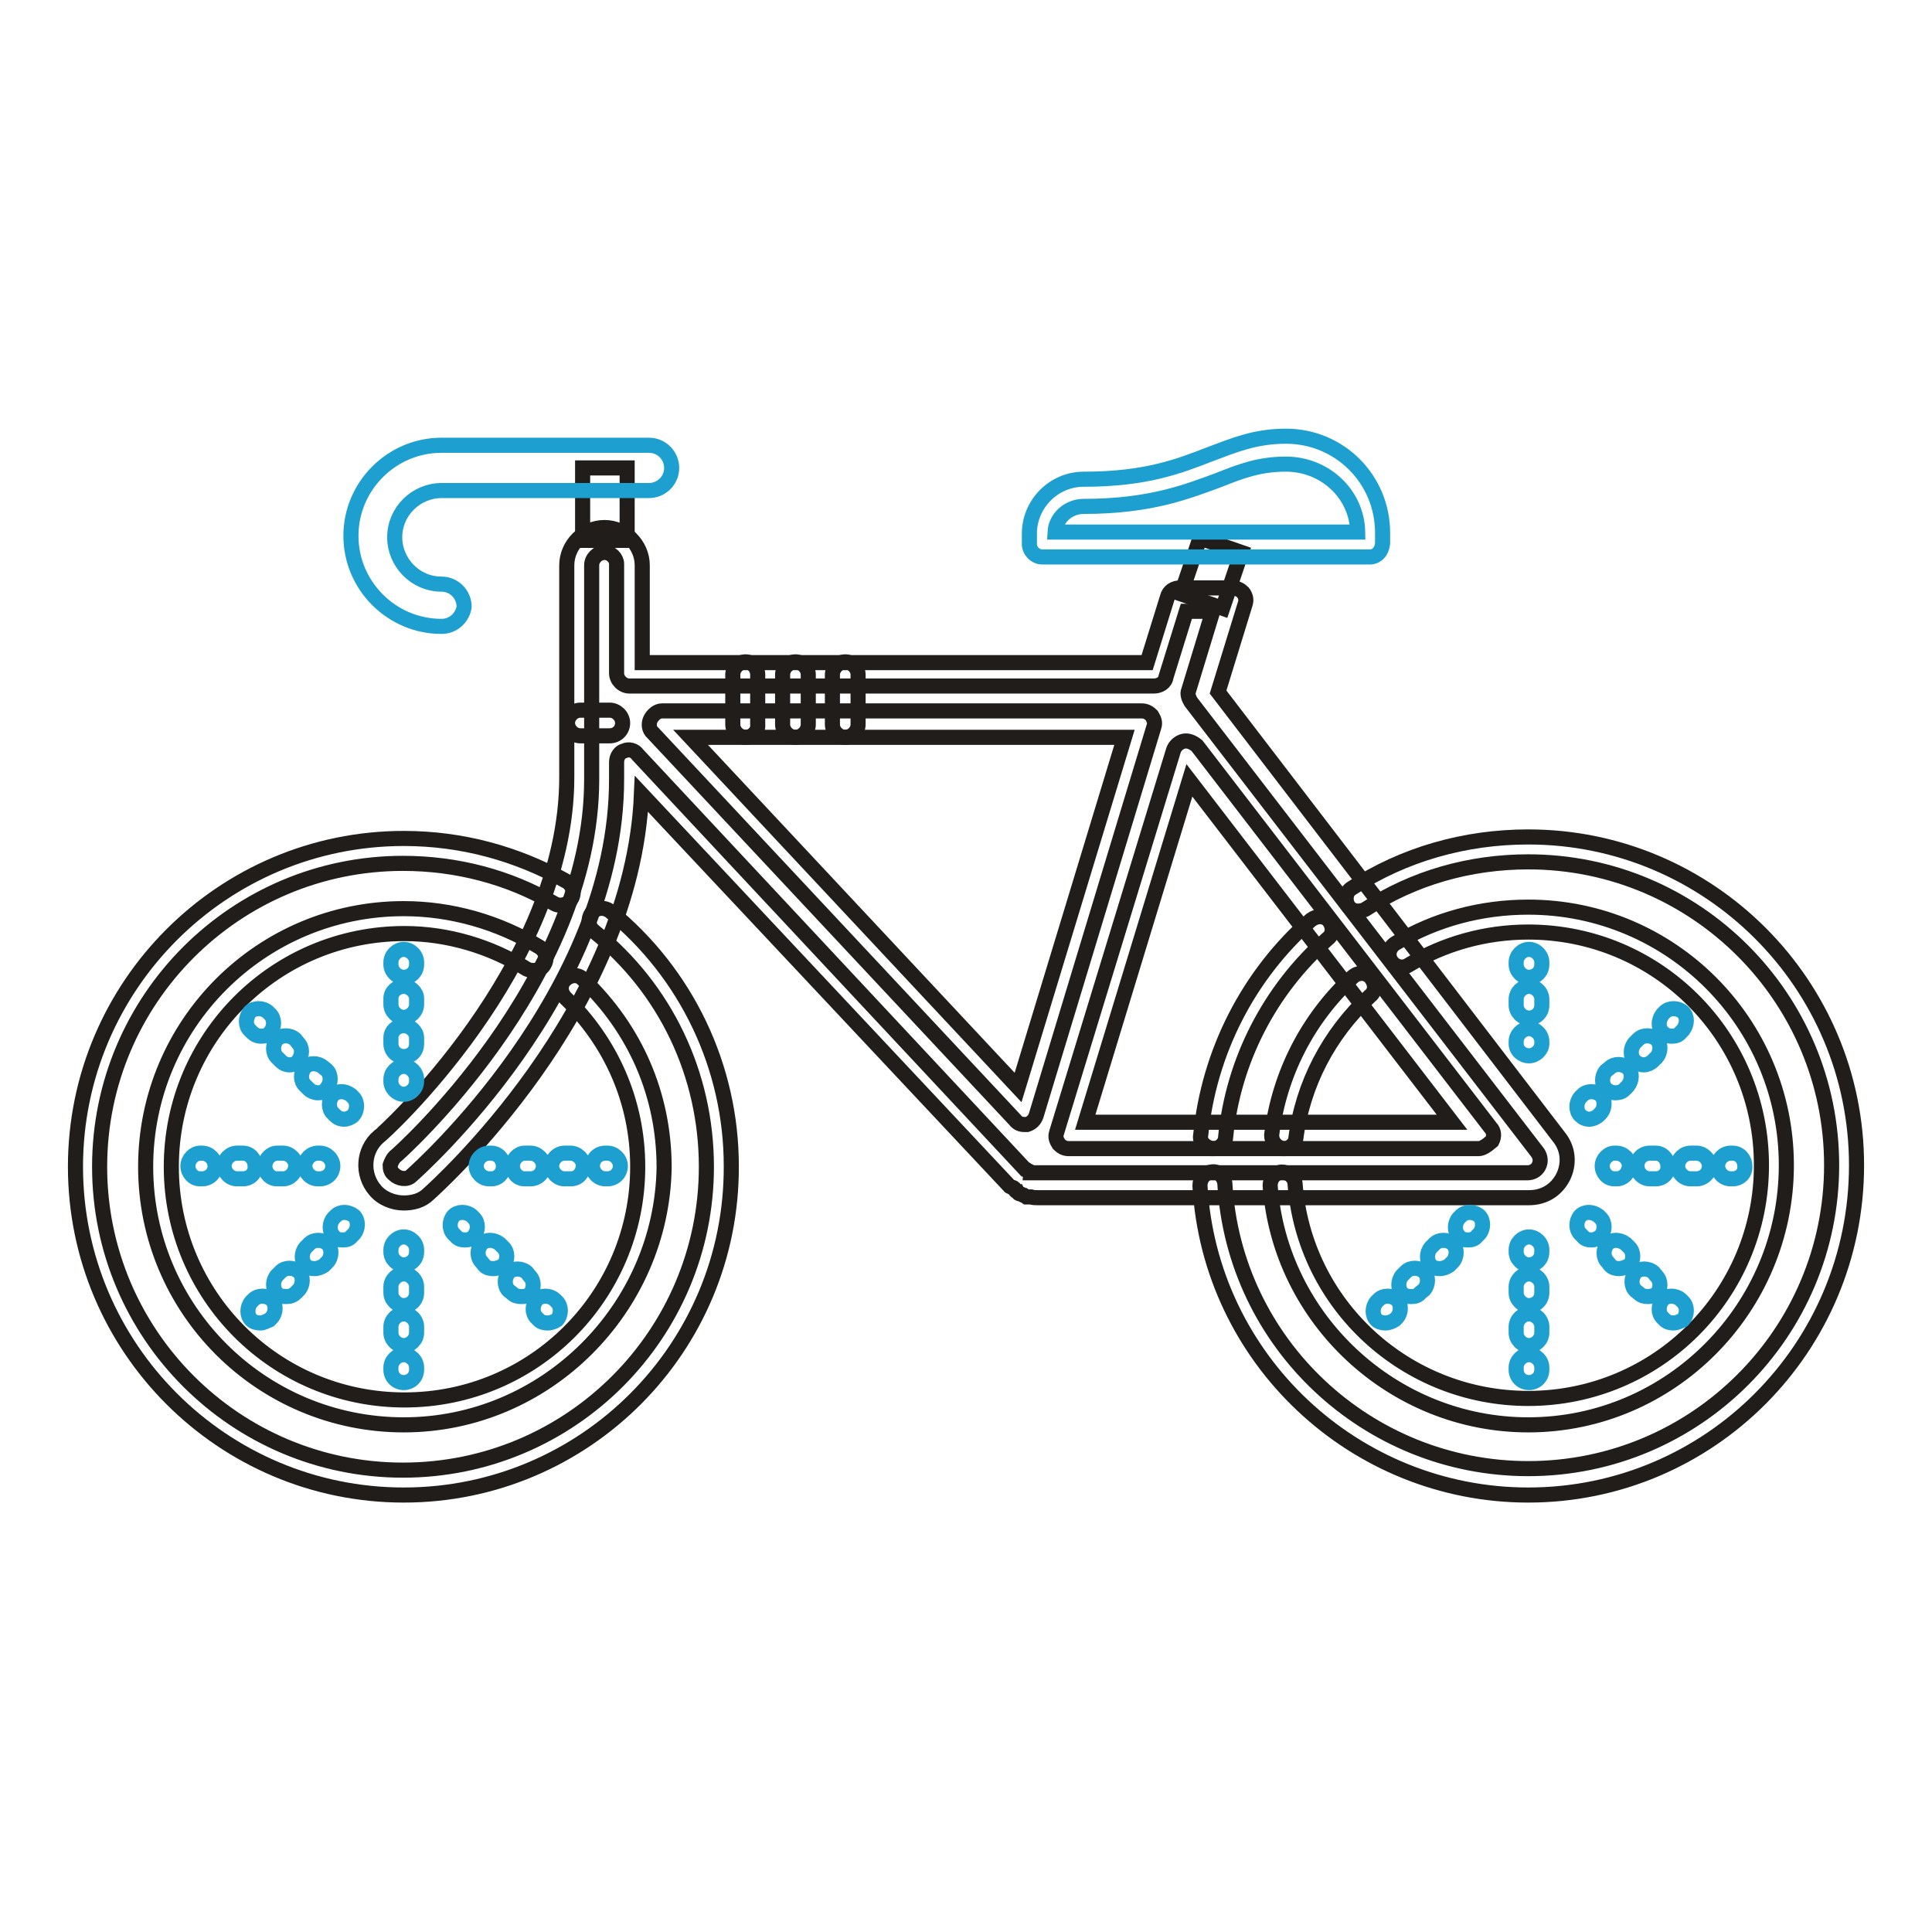
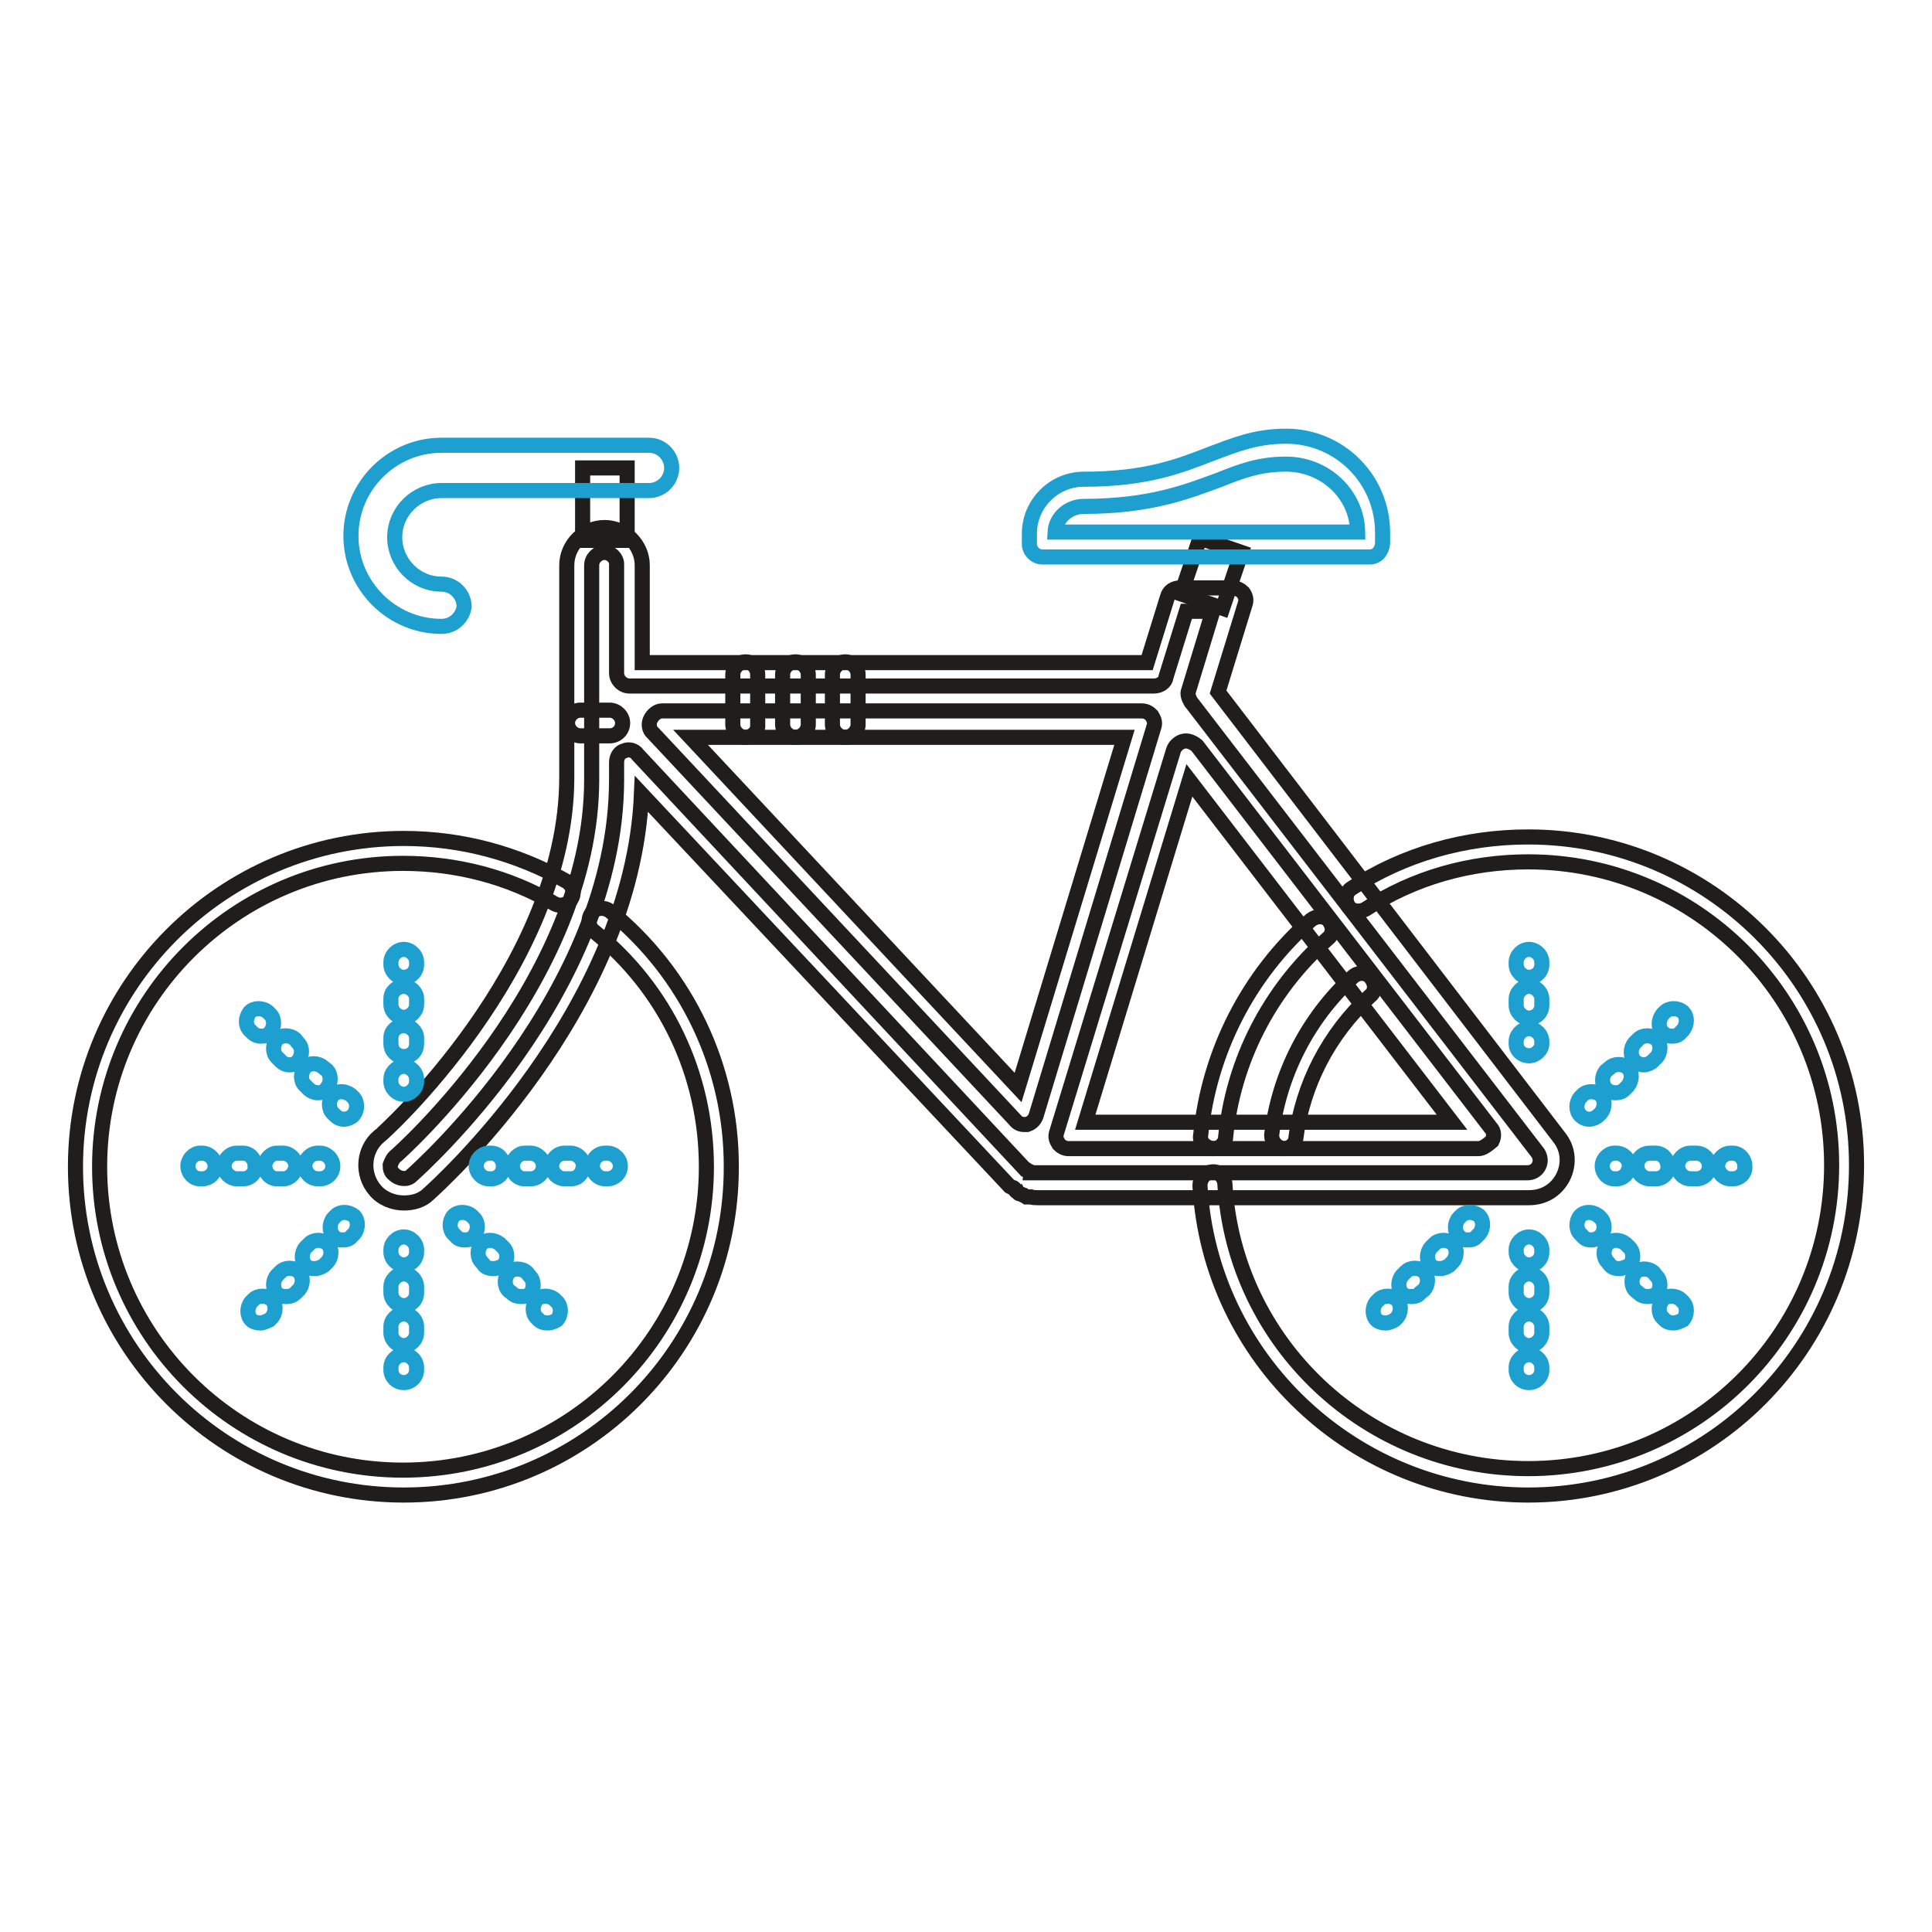
<svg xmlns="http://www.w3.org/2000/svg" version="1.1" x="0px" y="0px" viewBox="0 0 256 256" enable-background="new 0 0 256 256" xml:space="preserve">
  <g>
    <path stroke-width="2" fill-opacity="0" stroke="#201d1b" d="M53.5,198.1c-24,0-43.5-19.5-43.5-43.5c0-24,19.5-43.5,43.5-43.5c7.7,0,15,2,21.6,5.7 c0.8,0.5,1.1,1.5,0.6,2.3c-0.4,0.8-1.5,1.1-2.3,0.6c-6-3.5-12.9-5.3-20-5.3c-22.2,0-40.2,18-40.2,40.2c0,22.2,18,40.2,40.2,40.2 s40.2-18,40.2-40.2c0-12.2-5.4-23.6-14.9-31.2c-0.8-0.6-0.8-1.7-0.3-2.4c0.6-0.8,1.7-0.8,2.4-0.3c10.2,8.3,16.1,20.7,16.1,33.8 C97,178.6,77.5,198.1,53.5,198.1z" />
-     <path stroke-width="2" fill-opacity="0" stroke="#201d1b" d="M53.5,188.8c-18.9,0-34.2-15.3-34.2-34.2c0-18.9,15.3-34.2,34.2-34.2c6.3,0,12.6,1.8,18,5.1 c0.8,0.5,1.1,1.5,0.6,2.3c-0.4,0.8-1.5,1-2.3,0.6c-4.8-3-10.5-4.7-16.2-4.7c-17.1,0-30.9,13.8-30.9,30.9s13.8,30.9,30.9,30.9 c17.1,0,30.9-13.8,30.9-30.9c0-8.6-3.5-16.5-9.6-22.4c-0.6-0.6-0.8-1.7,0-2.4c0.6-0.6,1.7-0.8,2.4,0c6.9,6.6,10.7,15.3,10.7,24.9 C87.7,173.3,72.4,188.8,53.5,188.8z M202.5,188.8c-17.9,0-32.9-14-34.2-31.7c0-0.9,0.6-1.7,1.5-1.8c0.9,0,1.7,0.6,1.8,1.5 c1.2,16.1,14.7,28.5,30.9,28.5c17.1,0,30.9-13.8,30.9-30.9s-13.8-30.9-30.9-30.9c-5.6,0-11.1,1.5-15.9,4.4 c-0.8,0.5-1.8,0.2-2.3-0.6c-0.5-0.8-0.2-1.8,0.6-2.3c5.3-3.2,11.4-4.8,17.6-4.8c18.9,0,34.2,15.3,34.2,34.2 S221.4,188.8,202.5,188.8L202.5,188.8z" />
    <path stroke-width="2" fill-opacity="0" stroke="#201d1b" d="M170.2,152.2h-0.2c-0.9-0.2-1.5-0.9-1.5-1.8c1-8.1,4.8-15.5,10.8-21c0.7-0.6,1.8-0.6,2.4,0.2 c0.6,0.8,0.6,1.8-0.2,2.4c-5.4,5-8.9,11.7-9.8,18.9C171.7,151.4,171,152.2,170.2,152.2L170.2,152.2z" />
    <path stroke-width="2" fill-opacity="0" stroke="#201d1b" d="M202.5,198.1c-23,0-42.2-18-43.5-41c0-0.9,0.6-1.7,1.5-1.8c0.9-0.2,1.7,0.6,1.8,1.5 c1.2,21.2,18.9,37.8,40.2,37.8c22.2,0,40.2-18,40.2-40.2s-18-40.2-40.2-40.2c-7.7,0-15.2,2.1-21.6,6.3c-0.8,0.4-1.8,0.3-2.3-0.5 c-0.4-0.8-0.3-1.8,0.5-2.3c6.9-4.5,15-6.8,23.4-6.8c24,0,43.5,19.5,43.5,43.5C246,178.6,226.5,198.1,202.5,198.1L202.5,198.1z" />
    <path stroke-width="2" fill-opacity="0" stroke="#201d1b" d="M160.8,152.2h-0.2c-0.9-0.2-1.7-0.9-1.5-1.8c1.1-11,6.3-21.2,14.6-28.5c0.8-0.6,1.8-0.6,2.4,0.1 c0.6,0.8,0.6,1.8-0.2,2.4c-7.7,6.8-12.5,16.2-13.5,26.3C162.4,151.4,161.7,152.2,160.8,152.2L160.8,152.2z" />
    <path stroke-width="2" fill-opacity="0" stroke="#201d1b" d="M195.9,152.2h-54.3c-0.6,0-1-0.3-1.3-0.6c-0.3-0.5-0.5-0.9-0.3-1.5l15.5-50.7c0.2-0.6,0.8-1.1,1.4-1.2 c0.6-0.1,1.2,0.2,1.7,0.6l38.9,50.6c0.5,0.5,0.5,1.2,0.2,1.8C197.1,151.7,196.5,152.2,195.9,152.2L195.9,152.2z M143.8,148.7h48.6 l-34.8-45.3L143.8,148.7z M135.7,149c-0.5,0-0.9-0.2-1.2-0.6l-48-51.3c-0.5-0.4-0.6-1.2-0.3-1.8s0.9-1.1,1.5-1.1h63.6 c0.6,0,1,0.3,1.3,0.6c0.3,0.5,0.5,0.9,0.3,1.5l-15.6,51.5c-0.2,0.6-0.6,1-1.2,1.2H135.7z M91.5,97.7l43.4,46.4l14.1-46.4H91.5z  M80.8,97.5h-3.9c-0.9,0-1.7-0.8-1.7-1.7c0-0.9,0.8-1.7,1.7-1.7h3.9c0.9,0,1.7,0.8,1.7,1.7C82.5,96.8,81.7,97.5,80.8,97.5z" />
    <path stroke-width="2" fill-opacity="0" stroke="#201d1b" d="M53.5,159.4c-1.4,0-2.9-0.6-3.8-1.7c-1.8-2.1-1.6-5.3,0.5-7.1c0.3-0.1,24.9-22.4,24.9-47.6V74.9 c0-2.7,2.3-5,5-5c2.7,0,5,2.3,5,5v12.9h66.9l2.7-8.7c0.2-0.8,0.9-1.2,1.7-1.2h6.9c0.6,0,1.1,0.3,1.4,0.6c0.3,0.4,0.5,0.9,0.3,1.5 l-3.6,11.7l45.2,59c1.2,1.5,1.4,3.5,0.5,5.3c-0.9,1.7-2.5,2.7-4.5,2.7h-65.1c-0.3,0-0.6,0-0.9-0.1h-0.6l-0.3-0.2 c-0.2,0-0.3-0.2-0.5-0.2s-0.3-0.1-0.4-0.3c-0.2,0-0.3-0.2-0.3-0.3c-0.1-0.2-0.3-0.3-0.5-0.3l-0.2-0.1L85,105.2 c-1.2,28.8-27.2,52.1-28.2,53C55.9,159.1,54.7,159.4,53.5,159.4L53.5,159.4z M80.1,73.2c-0.9,0-1.7,0.8-1.7,1.7v28.4 c0,26.9-25.8,49.8-26.1,50c-0.3,0.3-0.5,0.8-0.6,1.1c0,0.5,0.1,0.9,0.5,1.2c0.6,0.6,1.7,0.8,2.3,0.2c1-0.9,27.2-24.2,27.2-52.5 v-2.3c0-0.8,0.5-1.4,1-1.5c0.6-0.3,1.4-0.1,1.8,0.5l51.3,54.9c0,0,0.2,0,0.2,0.1l0.2,0.2h0.2c0,0,0.1,0,0.1,0.2h65.9 c0.6,0,1.2-0.3,1.5-0.9c0.3-0.6,0.2-1.2-0.1-1.7L157.8,93c-0.3-0.5-0.5-1.1-0.3-1.5l3.2-10.5h-3.5l-2.7,8.7 c-0.1,0.8-0.9,1.2-1.6,1.2H83.4c-0.9,0-1.7-0.8-1.7-1.7V74.7C81.7,74,81,73.2,80.1,73.2z" />
    <path stroke-width="2" fill-opacity="0" stroke="#201d1b" d="M159,71.3l5.5,1.9l-2.5,7.4l-5.5-1.9L159,71.3z" />
    <path stroke-width="2" fill-opacity="0" stroke="#1da0d0" d="M181.5,73.8h-43.4c-0.9,0-1.7-0.8-1.7-1.7v-1.4c0-3.9,3.2-7.2,7.2-7.2c8.4,0,12.8-1.8,16.7-3.3 c3.2-1.2,6-2.4,10.1-2.4c7.1,0,12.8,5.7,12.8,12.8V72C183.1,73.1,182.4,73.8,181.5,73.8z M139.8,70.5h40.1c-0.1-5.1-4.4-9-9.5-9 c-3.5,0-5.9,0.9-8.9,2.1c-4.1,1.5-9,3.5-17.9,3.5C141.6,67.1,139.9,68.6,139.8,70.5z" />
    <path stroke-width="2" fill-opacity="0" stroke="#201d1b" d="M98.8,97.7c-0.9,0-1.7-0.8-1.7-1.7v-6.6c0-0.9,0.8-1.7,1.7-1.7c0.9,0,1.6,0.8,1.6,1.7V96 C100.5,96.9,99.7,97.7,98.8,97.7z M105.4,97.7c-0.9,0-1.7-0.8-1.7-1.7v-6.6c0-0.9,0.8-1.7,1.7-1.7c0.9,0,1.7,0.8,1.7,1.7V96 C107.1,96.9,106.3,97.7,105.4,97.7z M112,97.7c-0.9,0-1.7-0.8-1.7-1.7v-6.6c0-0.9,0.8-1.7,1.7-1.7c0.9,0,1.7,0.8,1.7,1.7V96 C113.7,96.9,112.9,97.7,112,97.7z M77.2,62h5.9v9.6h-5.9V62z" />
    <path stroke-width="2" fill-opacity="0" stroke="#1da0d0" d="M58.5,83c-6.6,0-12-5.4-12-12c0-6.6,5.4-12,12-12h27.5c1.7,0,3,1.4,3,3c0,1.7-1.4,3-3,3H58.5 c-3.3,0-6.2,2.7-6.2,6.2c0,3.3,2.7,6.2,6.2,6.2c1.7,0,3,1.4,3,3C61.3,81.8,60.1,83,58.5,83z M26.8,156.2h-0.3 c-0.9,0-1.6-0.8-1.6-1.7c0-0.9,0.8-1.7,1.6-1.7h0.3c0.9,0,1.7,0.8,1.7,1.7C28.5,155.5,27.7,156.2,26.8,156.2z M37.5,156.2h-0.8 c-0.9,0-1.6-0.8-1.6-1.7c0-0.9,0.8-1.7,1.6-1.7h0.8c0.9,0,1.7,0.8,1.7,1.7C39.1,155.5,38.4,156.2,37.5,156.2z M32.2,156.2h-0.8 c-0.9,0-1.7-0.8-1.7-1.7c0-0.9,0.8-1.7,1.7-1.7h0.8c0.9,0,1.6,0.8,1.6,1.7C33.9,155.5,33.1,156.2,32.2,156.2z M42.4,156.2h-0.3 c-0.9,0-1.7-0.8-1.7-1.7c0-0.9,0.8-1.7,1.7-1.7h0.3c0.9,0,1.7,0.8,1.7,1.7C44.1,155.5,43.3,156.2,42.4,156.2z M80.5,156.2h-0.3 c-0.9,0-1.7-0.8-1.7-1.7c0-0.9,0.7-1.7,1.7-1.7h0.3c0.9,0,1.7,0.8,1.7,1.7C82.2,155.5,81.4,156.2,80.5,156.2z M75.6,156.2h-0.8 c-0.9,0-1.7-0.8-1.7-1.7c0-0.9,0.8-1.7,1.7-1.7h0.8c0.9,0,1.7,0.8,1.7,1.7C77.2,155.5,76.6,156.2,75.6,156.2z M70.3,156.2h-0.8 c-0.9,0-1.6-0.8-1.6-1.7c0-0.9,0.8-1.7,1.6-1.7h0.8c0.9,0,1.7,0.8,1.7,1.7C72,155.5,71.2,156.2,70.3,156.2z M65.1,156.2h-0.3 c-0.9,0-1.7-0.8-1.7-1.7c0-0.9,0.8-1.7,1.7-1.7h0.3c0.9,0,1.6,0.8,1.6,1.7C66.7,155.5,66,156.2,65.1,156.2z M53.5,167.6 c-0.9,0-1.7-0.8-1.7-1.7v-0.3c0-0.9,0.8-1.7,1.7-1.7s1.7,0.8,1.7,1.7v0.3C55.2,166.9,54.4,167.6,53.5,167.6z M53.5,178.3 c-0.9,0-1.7-0.8-1.7-1.7v-0.8c0-0.9,0.8-1.7,1.7-1.7s1.7,0.8,1.7,1.7v0.8C55.2,177.5,54.4,178.3,53.5,178.3z M53.5,173 c-0.9,0-1.7-0.8-1.7-1.7v-0.8c0-0.9,0.8-1.7,1.7-1.7s1.7,0.8,1.7,1.7v0.8C55.2,172.3,54.4,173,53.5,173z M53.5,183.2 c-0.9,0-1.7-0.7-1.7-1.7v-0.3c0-0.9,0.8-1.7,1.7-1.7s1.7,0.8,1.7,1.7v0.3C55.2,182.5,54.4,183.2,53.5,183.2z M34.5,175.3 c-0.4,0-0.9-0.1-1.2-0.4c-0.6-0.6-0.6-1.7,0-2.4l0.3-0.3c0.6-0.6,1.7-0.6,2.4,0c0.6,0.6,0.6,1.7,0,2.4l-0.3,0.3 C35.2,175.1,34.9,175.3,34.5,175.3z M37.9,171.8c-0.5,0-0.9-0.1-1.2-0.4c-0.6-0.6-0.6-1.7,0-2.4l0.5-0.5c0.6-0.6,1.7-0.6,2.4,0 c0.6,0.6,0.6,1.7,0,2.4l-0.4,0.4C38.8,171.7,38.4,171.8,37.9,171.8z M41.7,168.1c-0.5,0-0.9-0.1-1.2-0.4c-0.6-0.6-0.6-1.7,0-2.4 l0.5-0.5c0.6-0.6,1.7-0.6,2.4,0c0.6,0.6,0.6,1.7,0,2.4l-0.5,0.5C42.6,167.9,42.1,168.1,41.7,168.1z M45.4,164.3 c-0.5,0-0.9-0.1-1.2-0.5c-0.6-0.6-0.6-1.7,0-2.4l0.3-0.3c0.6-0.6,1.6-0.6,2.4,0c0.6,0.6,0.6,1.7,0,2.4l-0.3,0.3 C46.3,164.2,45.9,164.3,45.4,164.3z M34.6,137.3c-0.5,0-0.9-0.2-1.2-0.5l-0.3-0.3c-0.6-0.6-0.6-1.6,0-2.4c0.6-0.6,1.7-0.6,2.4,0 l0.3,0.3c0.6,0.6,0.6,1.7,0,2.4C35.5,137.2,35.1,137.3,34.6,137.3z M42.1,144.8c-0.4,0-0.9-0.2-1.2-0.5l-0.5-0.5 c-0.6-0.6-0.6-1.6,0-2.4c0.6-0.6,1.7-0.6,2.4,0l0.5,0.4c0.6,0.6,0.6,1.7,0,2.4C43,144.7,42.6,144.8,42.1,144.8z M38.4,141.1 c-0.5,0-0.9-0.2-1.2-0.5l-0.5-0.5c-0.6-0.6-0.6-1.7,0-2.4c0.6-0.6,1.7-0.6,2.4,0l0.4,0.5c0.6,0.6,0.6,1.6,0,2.4 C39.3,140.9,38.8,141.1,38.4,141.1z M45.6,148.3c-0.5,0-0.9-0.2-1.2-0.5l-0.3-0.3c-0.6-0.6-0.6-1.7,0-2.4c0.6-0.6,1.6-0.6,2.4,0 l0.3,0.3c0.6,0.6,0.6,1.7,0,2.4C46.5,148.1,46,148.3,45.6,148.3z" />
    <path stroke-width="2" fill-opacity="0" stroke="#1da0d0" d="M72.6,175.3c-0.5,0-0.9-0.1-1.2-0.4l-0.3-0.3c-0.6-0.6-0.6-1.6,0-2.4c0.6-0.6,1.7-0.6,2.4,0l0.3,0.3 c0.6,0.6,0.6,1.7,0,2.4C73.5,175.1,73,175.3,72.6,175.3z M69.1,171.8c-0.5,0-0.9-0.1-1.2-0.4l-0.5-0.4c-0.6-0.6-0.6-1.7,0-2.4 c0.6-0.6,1.7-0.6,2.4,0l0.4,0.5c0.6,0.6,0.6,1.7,0,2.4C70,171.7,69.6,171.8,69.1,171.8z M65.4,168.1c-0.5,0-0.9-0.1-1.2-0.4 l-0.4-0.5c-0.6-0.6-0.6-1.7,0-2.4c0.6-0.6,1.6-0.6,2.4,0l0.5,0.5c0.6,0.6,0.6,1.7,0,2.4C66.3,167.9,65.8,168.1,65.4,168.1z  M61.6,164.3c-0.4,0-0.9-0.1-1.2-0.5l-0.3-0.3c-0.6-0.6-0.6-1.7,0-2.4c0.6-0.6,1.7-0.6,2.4,0l0.3,0.3c0.6,0.6,0.6,1.7,0,2.4 C62.5,164.2,62.1,164.3,61.6,164.3z" />
    <path stroke-width="2" fill-opacity="0" stroke="#1da0d0" d="M53.5,145c-0.9,0-1.7-0.8-1.7-1.7V143c0-0.9,0.8-1.7,1.7-1.7s1.7,0.8,1.7,1.7v0.3 C55.2,144.2,54.4,145,53.5,145z M53.5,140c-0.9,0-1.7-0.7-1.7-1.7v-0.8c0-0.9,0.8-1.6,1.7-1.6s1.7,0.8,1.7,1.6v0.8 C55.2,139.4,54.4,140,53.5,140z M53.5,134.8c-0.9,0-1.7-0.8-1.7-1.7v-0.8c0-0.9,0.8-1.6,1.7-1.6s1.7,0.8,1.7,1.6v0.8 C55.2,134,54.4,134.8,53.5,134.8z M53.5,129.5c-0.9,0-1.7-0.8-1.7-1.7v-0.3c0-0.9,0.8-1.7,1.7-1.7s1.7,0.8,1.7,1.7v0.3 C55.2,128.8,54.4,129.5,53.5,129.5z" />
    <path stroke-width="2" fill-opacity="0" stroke="#1da0d0" d="M229.6,156.2h-0.3c-0.9,0-1.7-0.8-1.7-1.7c0-0.9,0.8-1.7,1.7-1.7h0.3c0.9,0,1.6,0.8,1.6,1.7 C231.3,155.5,230.5,156.2,229.6,156.2z M224.8,156.2h-0.8c-0.9,0-1.7-0.8-1.7-1.7c0-0.9,0.8-1.7,1.7-1.7h0.8c0.9,0,1.7,0.8,1.7,1.7 C226.5,155.5,225.7,156.2,224.8,156.2z M219.4,156.2h-0.8c-0.9,0-1.7-0.8-1.7-1.7c0-0.9,0.7-1.7,1.7-1.7h0.8c0.9,0,1.6,0.8,1.6,1.7 C221.1,155.5,220.3,156.2,219.4,156.2z M214.2,156.2h-0.3c-0.9,0-1.6-0.8-1.6-1.7c0-0.9,0.8-1.7,1.6-1.7h0.3c0.9,0,1.7,0.8,1.7,1.7 C215.8,155.5,215.1,156.2,214.2,156.2z" />
    <path stroke-width="2" fill-opacity="0" stroke="#1da0d0" d="M202.6,167.6c-0.9,0-1.7-0.8-1.7-1.7v-0.3c0-0.9,0.8-1.7,1.7-1.7c0.9,0,1.7,0.8,1.7,1.7v0.3 C204.3,166.9,203.5,167.6,202.6,167.6z M202.6,178.3c-0.9,0-1.7-0.8-1.7-1.7v-0.8c0-0.9,0.8-1.7,1.7-1.7c0.9,0,1.7,0.8,1.7,1.7v0.8 C204.3,177.5,203.5,178.3,202.6,178.3z M202.6,173c-0.9,0-1.7-0.8-1.7-1.7v-0.8c0-0.9,0.8-1.7,1.7-1.7c0.9,0,1.7,0.8,1.7,1.7v0.8 C204.3,172.3,203.5,173,202.6,173z M202.6,183.2c-0.9,0-1.7-0.7-1.7-1.7v-0.3c0-0.9,0.8-1.7,1.7-1.7c0.9,0,1.7,0.8,1.7,1.7v0.3 C204.3,182.5,203.5,183.2,202.6,183.2z" />
    <path stroke-width="2" fill-opacity="0" stroke="#1da0d0" d="M183.6,175.3c-0.4,0-0.9-0.1-1.2-0.4c-0.6-0.6-0.6-1.7,0-2.4l0.3-0.3c0.6-0.6,1.7-0.6,2.4,0 c0.6,0.6,0.6,1.7,0,2.4l-0.3,0.3C184.5,175.1,184,175.3,183.6,175.3z M187,171.8c-0.5,0-0.9-0.1-1.2-0.4c-0.6-0.6-0.6-1.7,0-2.4 l0.5-0.5c0.6-0.6,1.7-0.6,2.4,0c0.6,0.6,0.6,1.7,0,2.4l-0.5,0.4C187.9,171.7,187.5,171.8,187,171.8z M190.8,168.1 c-0.5,0-0.9-0.1-1.2-0.4c-0.6-0.6-0.6-1.7,0-2.4l0.5-0.5c0.6-0.6,1.7-0.6,2.4,0c0.6,0.6,0.6,1.7,0,2.4l-0.5,0.5 C191.7,167.9,191.2,168.1,190.8,168.1z M194.5,164.3c-0.5,0-0.9-0.1-1.2-0.5c-0.6-0.6-0.6-1.7,0-2.4l0.3-0.3c0.6-0.6,1.7-0.6,2.4,0 c0.6,0.6,0.6,1.7,0,2.4l-0.3,0.3C195.4,164.2,195,164.3,194.5,164.3z" />
    <path stroke-width="2" fill-opacity="0" stroke="#1da0d0" d="M221.8,175.3c-0.5,0-0.9-0.1-1.2-0.4l-0.3-0.3c-0.6-0.6-0.6-1.6,0-2.4c0.6-0.6,1.7-0.6,2.4,0l0.3,0.3 c0.6,0.6,0.6,1.7,0,2.4C222.6,175.1,222.1,175.3,221.8,175.3z M218.4,171.8c-0.5,0-0.9-0.1-1.2-0.4l-0.5-0.4 c-0.6-0.6-0.6-1.7,0-2.4c0.6-0.6,1.7-0.6,2.4,0l0.4,0.5c0.6,0.6,0.6,1.7,0,2.4C219.1,171.7,218.7,171.8,218.4,171.8z M214.6,168.1 c-0.5,0-0.9-0.1-1.2-0.4l-0.4-0.5c-0.6-0.6-0.6-1.7,0-2.4c0.6-0.6,1.6-0.6,2.4,0l0.5,0.5c0.6,0.6,0.6,1.7,0,2.4 C215.4,167.9,214.9,168.1,214.6,168.1z M210.9,164.3c-0.5,0-0.9-0.1-1.2-0.5l-0.3-0.3c-0.6-0.6-0.6-1.7,0-2.4 c0.6-0.6,1.6-0.6,2.4,0l0.3,0.3c0.6,0.6,0.6,1.7,0,2.4C211.6,164.2,211.2,164.3,210.9,164.3z" />
    <path stroke-width="2" fill-opacity="0" stroke="#1da0d0" d="M221.5,137.3c-0.5,0-0.9-0.2-1.2-0.5c-0.6-0.6-0.6-1.6,0-2.4l0.3-0.3c0.6-0.6,1.7-0.6,2.4,0 c0.6,0.6,0.6,1.6,0,2.4l-0.3,0.3C222.4,137.2,222,137.3,221.5,137.3z M214,144.8c-0.4,0-0.9-0.2-1.2-0.5c-0.6-0.6-0.6-1.7,0-2.4 l0.5-0.4c0.6-0.6,1.7-0.6,2.4,0c0.6,0.6,0.6,1.6,0,2.4l-0.5,0.5C214.9,144.7,214.5,144.8,214,144.8z M217.8,141.1 c-0.4,0-0.9-0.2-1.2-0.5c-0.6-0.6-0.6-1.7,0-2.4l0.5-0.5c0.6-0.6,1.7-0.6,2.4,0c0.6,0.6,0.6,1.7,0,2.4l-0.5,0.5 C218.7,140.9,218.2,141.1,217.8,141.1z M210.6,148.3c-0.5,0-0.9-0.2-1.2-0.5c-0.6-0.6-0.6-1.7,0-2.4l0.3-0.3c0.6-0.6,1.7-0.6,2.4,0 c0.6,0.6,0.6,1.7,0,2.4l-0.3,0.3C211.5,148.1,211,148.3,210.6,148.3z" />
    <path stroke-width="2" fill-opacity="0" stroke="#1da0d0" d="M202.6,139.9c-0.9,0-1.7-0.7-1.7-1.6v-0.3c0-0.9,0.8-1.7,1.7-1.7c0.9,0,1.7,0.8,1.7,1.7v0.3 C204.3,139.1,203.5,139.9,202.6,139.9z M202.6,134.9c-0.9,0-1.7-0.8-1.7-1.7v-0.8c0-0.9,0.8-1.7,1.7-1.7c0.9,0,1.7,0.8,1.7,1.7v0.8 C204.3,134.2,203.5,134.9,202.6,134.9z M202.6,129.5c-0.9,0-1.7-0.8-1.7-1.7v-0.3c0-0.9,0.8-1.7,1.7-1.7c0.9,0,1.7,0.8,1.7,1.7v0.3 C204.3,128.8,203.5,129.5,202.6,129.5z" />
  </g>
</svg>